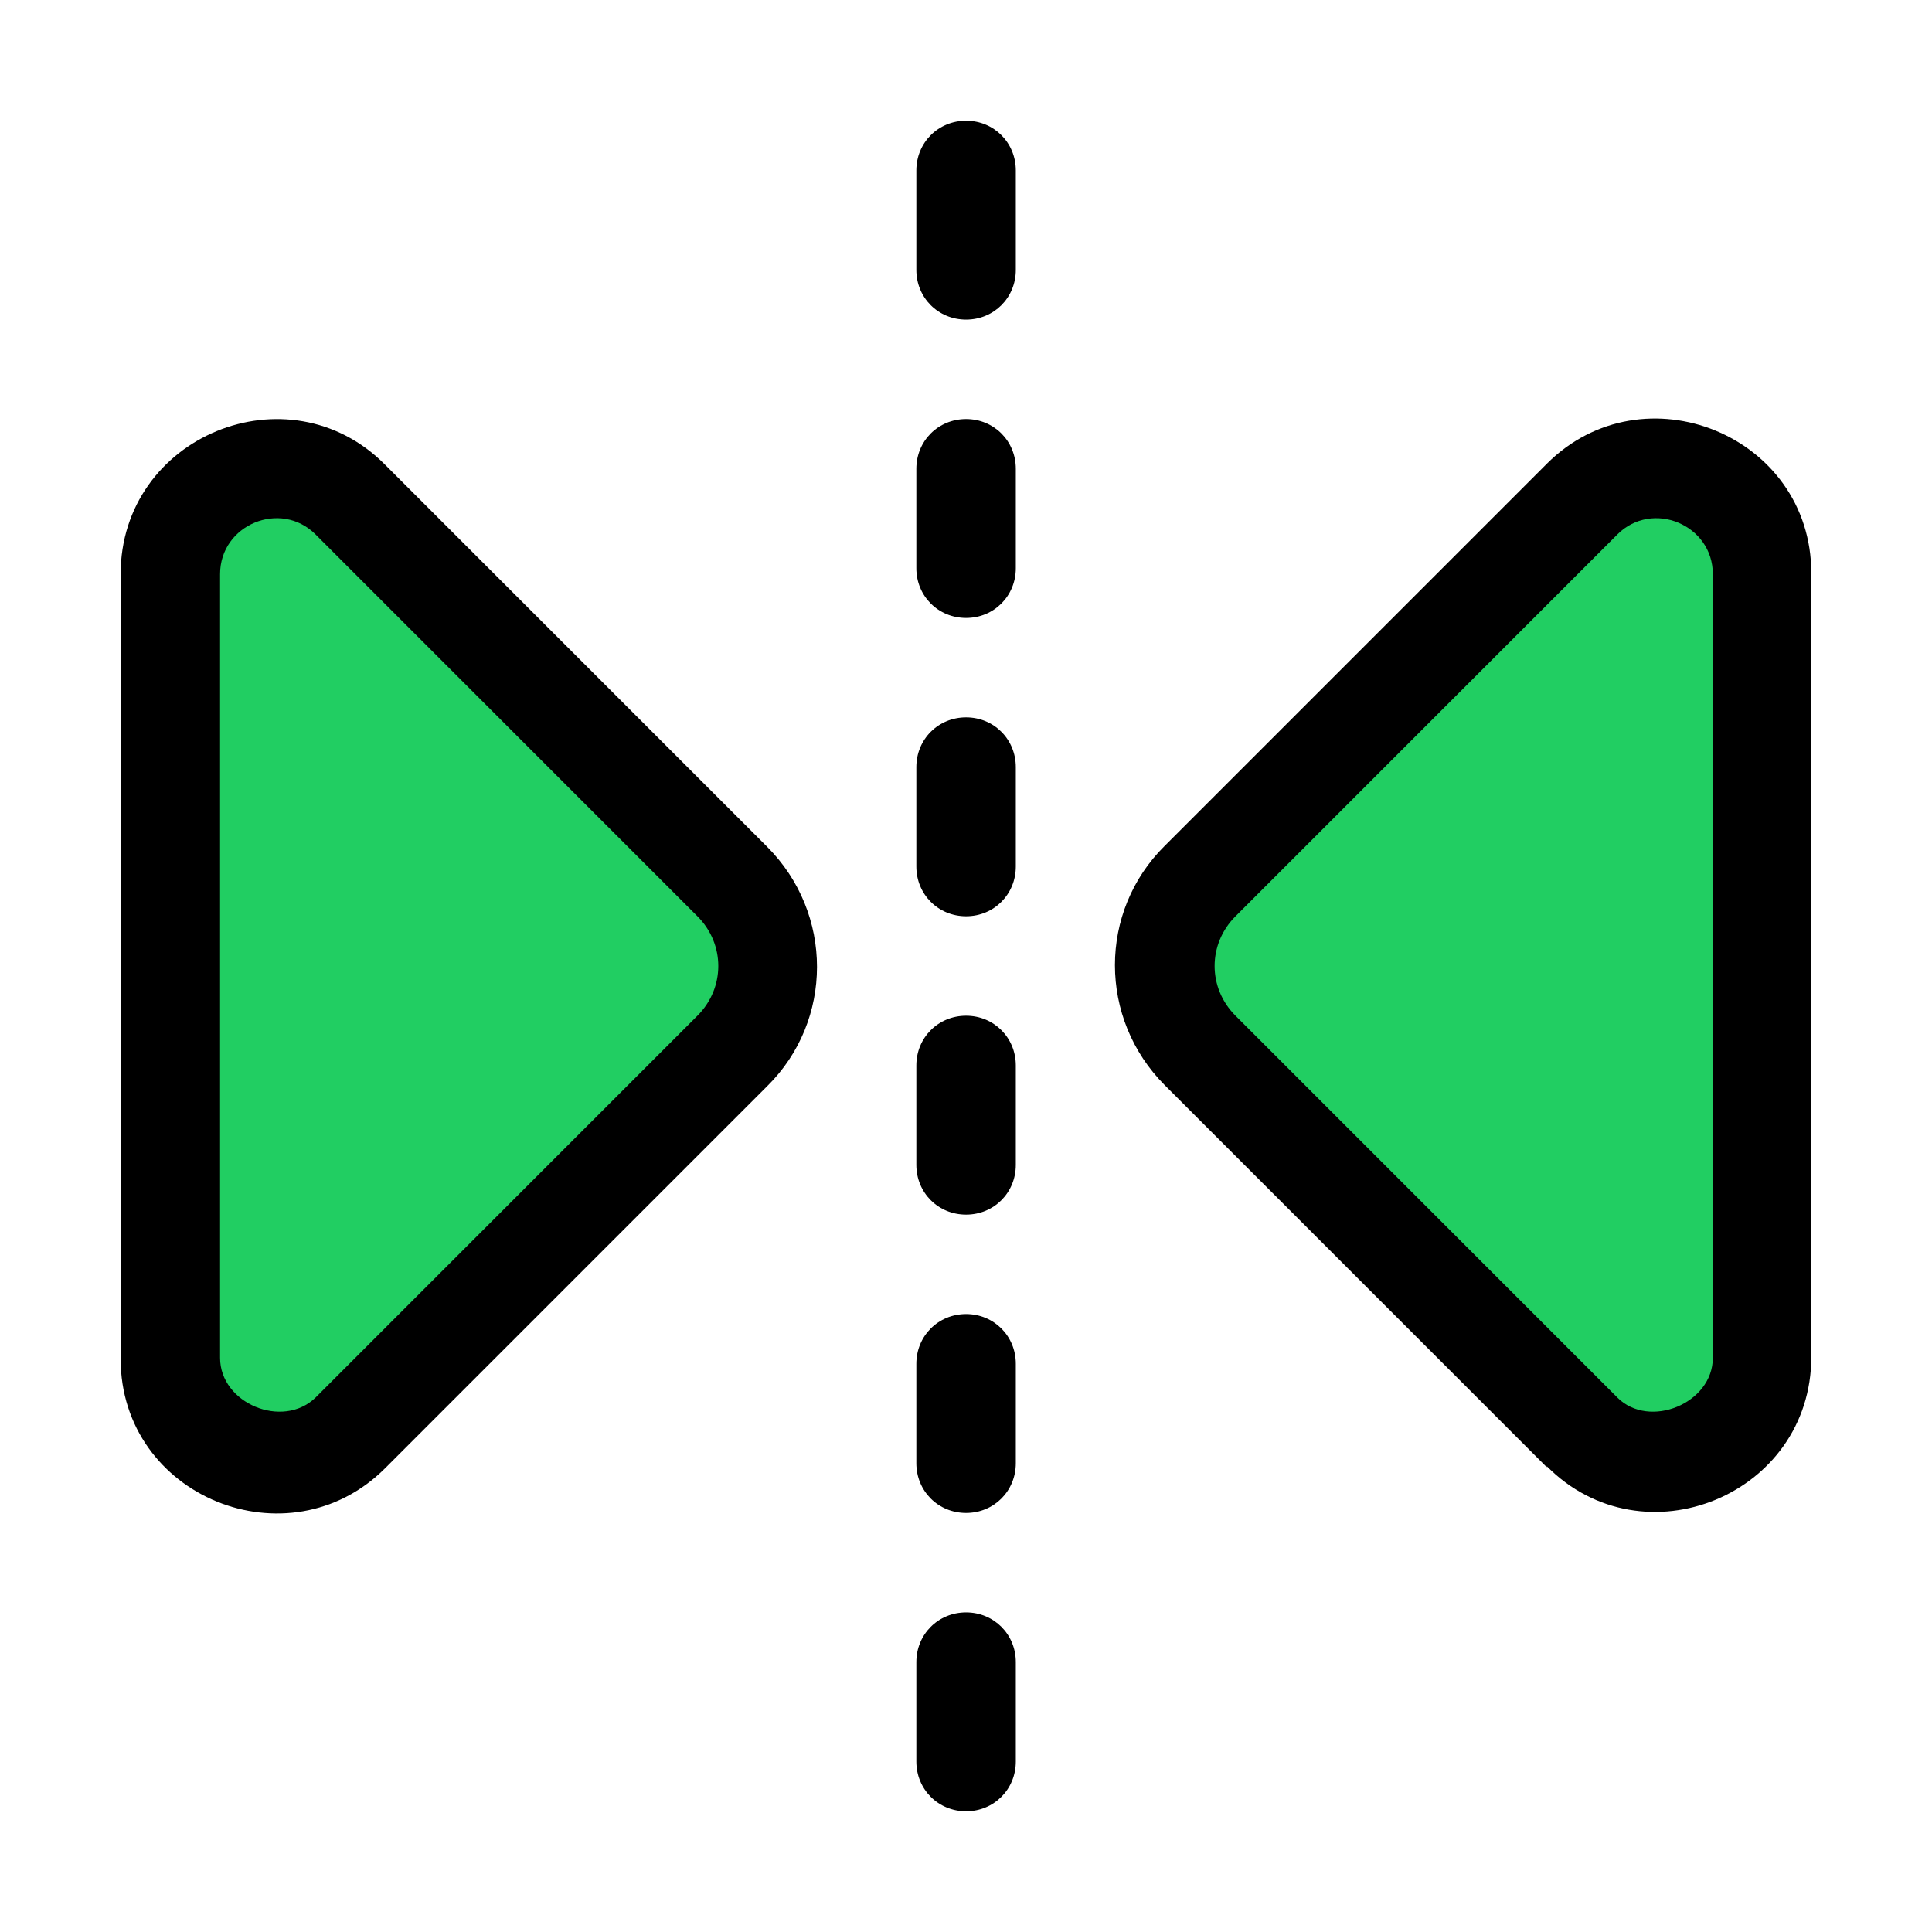
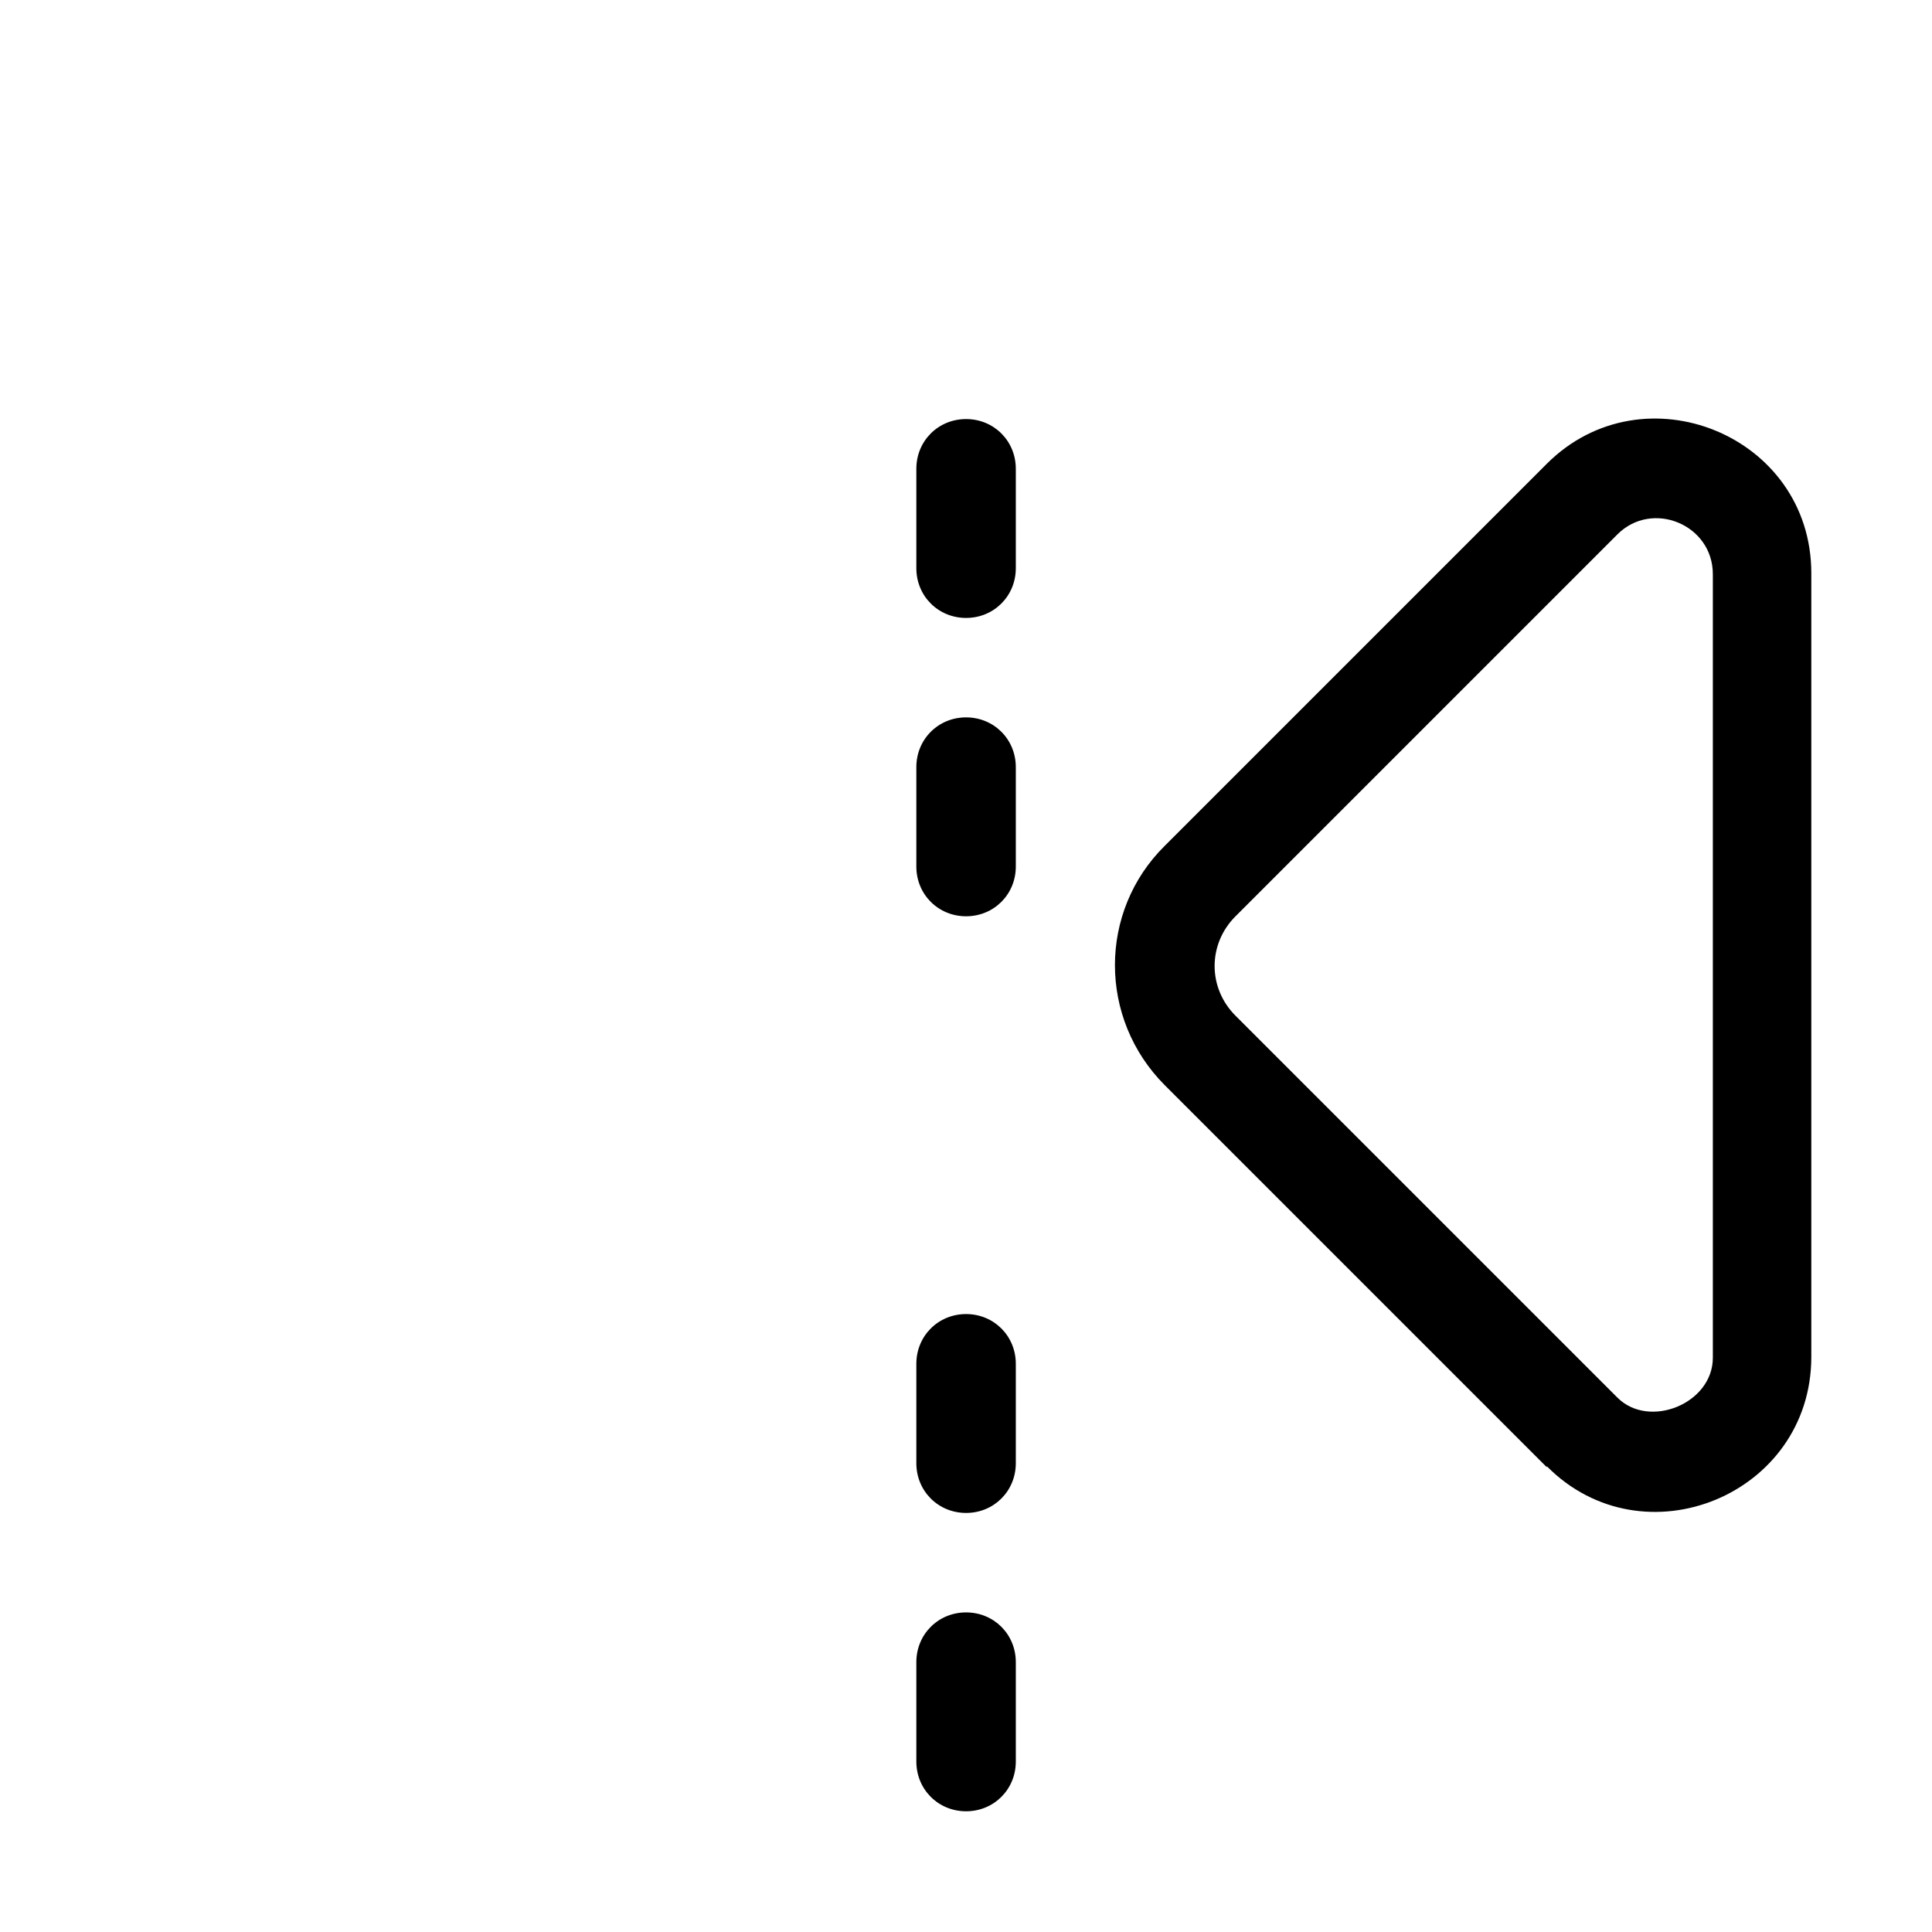
<svg xmlns="http://www.w3.org/2000/svg" width="64" height="64" viewBox="0 0 64 64" fill="none">
-   <path d="M5.648 44.979V19.021C5.648 15.924 9.437 14.343 11.611 16.55L24.261 29.2C25.809 30.748 25.809 33.285 24.261 34.833L11.611 47.483C9.503 49.591 5.648 47.977 5.648 45.012V44.979Z" fill="#21CE62" />
-   <path d="M52.393 47.45L39.743 34.8C38.195 33.252 38.195 30.715 39.743 29.167L52.393 16.517C54.6 14.31 58.356 15.891 58.356 18.988V44.946C58.356 47.911 54.502 49.525 52.393 47.417V47.45Z" fill="#21CE62" />
-   <path d="M3.996 44.979V19.021C3.996 14.442 9.563 12.169 12.759 15.397L25.409 28.047C27.616 30.254 27.616 33.812 25.409 35.986L12.759 48.636C9.563 51.831 3.996 49.591 3.996 45.012V44.979ZM7.29 19.021V44.979C7.29 46.495 9.366 47.351 10.453 46.297L23.103 33.647C24.025 32.725 24.025 31.275 23.103 30.353L10.453 17.703C9.3 16.55 7.29 17.373 7.29 19.021Z" fill="black" />
  <path d="M51.239 48.603L38.589 35.953C36.382 33.746 36.382 30.188 38.589 28.014L51.239 15.364C54.434 12.169 60.002 14.409 60.002 18.988V44.947C60.002 49.526 54.434 51.798 51.239 48.57V48.603ZM53.578 17.703L40.928 30.353C40.005 31.275 40.005 32.725 40.928 33.647L53.578 46.297C54.632 47.351 56.74 46.495 56.74 44.979V19.021C56.74 17.374 54.731 16.55 53.578 17.703Z" fill="black" />
  <path d="M32.003 60.001C31.08 60.001 30.355 59.276 30.355 58.354V55.06C30.355 54.138 31.08 53.413 32.003 53.413C32.925 53.413 33.65 54.138 33.65 55.06V58.354C33.65 59.276 32.925 60.001 32.003 60.001Z" fill="black" />
  <path d="M32.003 50.118C31.08 50.118 30.355 49.394 30.355 48.471V45.177C30.355 44.255 31.08 43.53 32.003 43.53C32.925 43.53 33.65 44.255 33.65 45.177V48.471C33.65 49.394 32.925 50.118 32.003 50.118Z" fill="black" />
-   <path d="M32.003 40.236C31.08 40.236 30.355 39.511 30.355 38.589V35.294C30.355 34.372 31.08 33.647 32.003 33.647C32.925 33.647 33.65 34.372 33.65 35.294V38.589C33.65 39.511 32.925 40.236 32.003 40.236Z" fill="black" />
  <path d="M32.003 30.353C31.08 30.353 30.355 29.628 30.355 28.706V25.412C30.355 24.489 31.08 23.764 32.003 23.764C32.925 23.764 33.65 24.489 33.65 25.412V28.706C33.65 29.628 32.925 30.353 32.003 30.353Z" fill="black" />
  <path d="M32.003 20.47C31.08 20.47 30.355 19.745 30.355 18.823V15.529C30.355 14.606 31.08 13.882 32.003 13.882C32.925 13.882 33.65 14.606 33.65 15.529V18.823C33.65 19.745 32.925 20.47 32.003 20.47Z" fill="black" />
-   <path d="M32.003 10.587C31.08 10.587 30.355 9.863 30.355 8.94V5.646C30.355 4.724 31.08 3.999 32.003 3.999C32.925 3.999 33.65 4.724 33.65 5.646V8.94C33.65 9.863 32.925 10.587 32.003 10.587Z" fill="black" />
</svg>